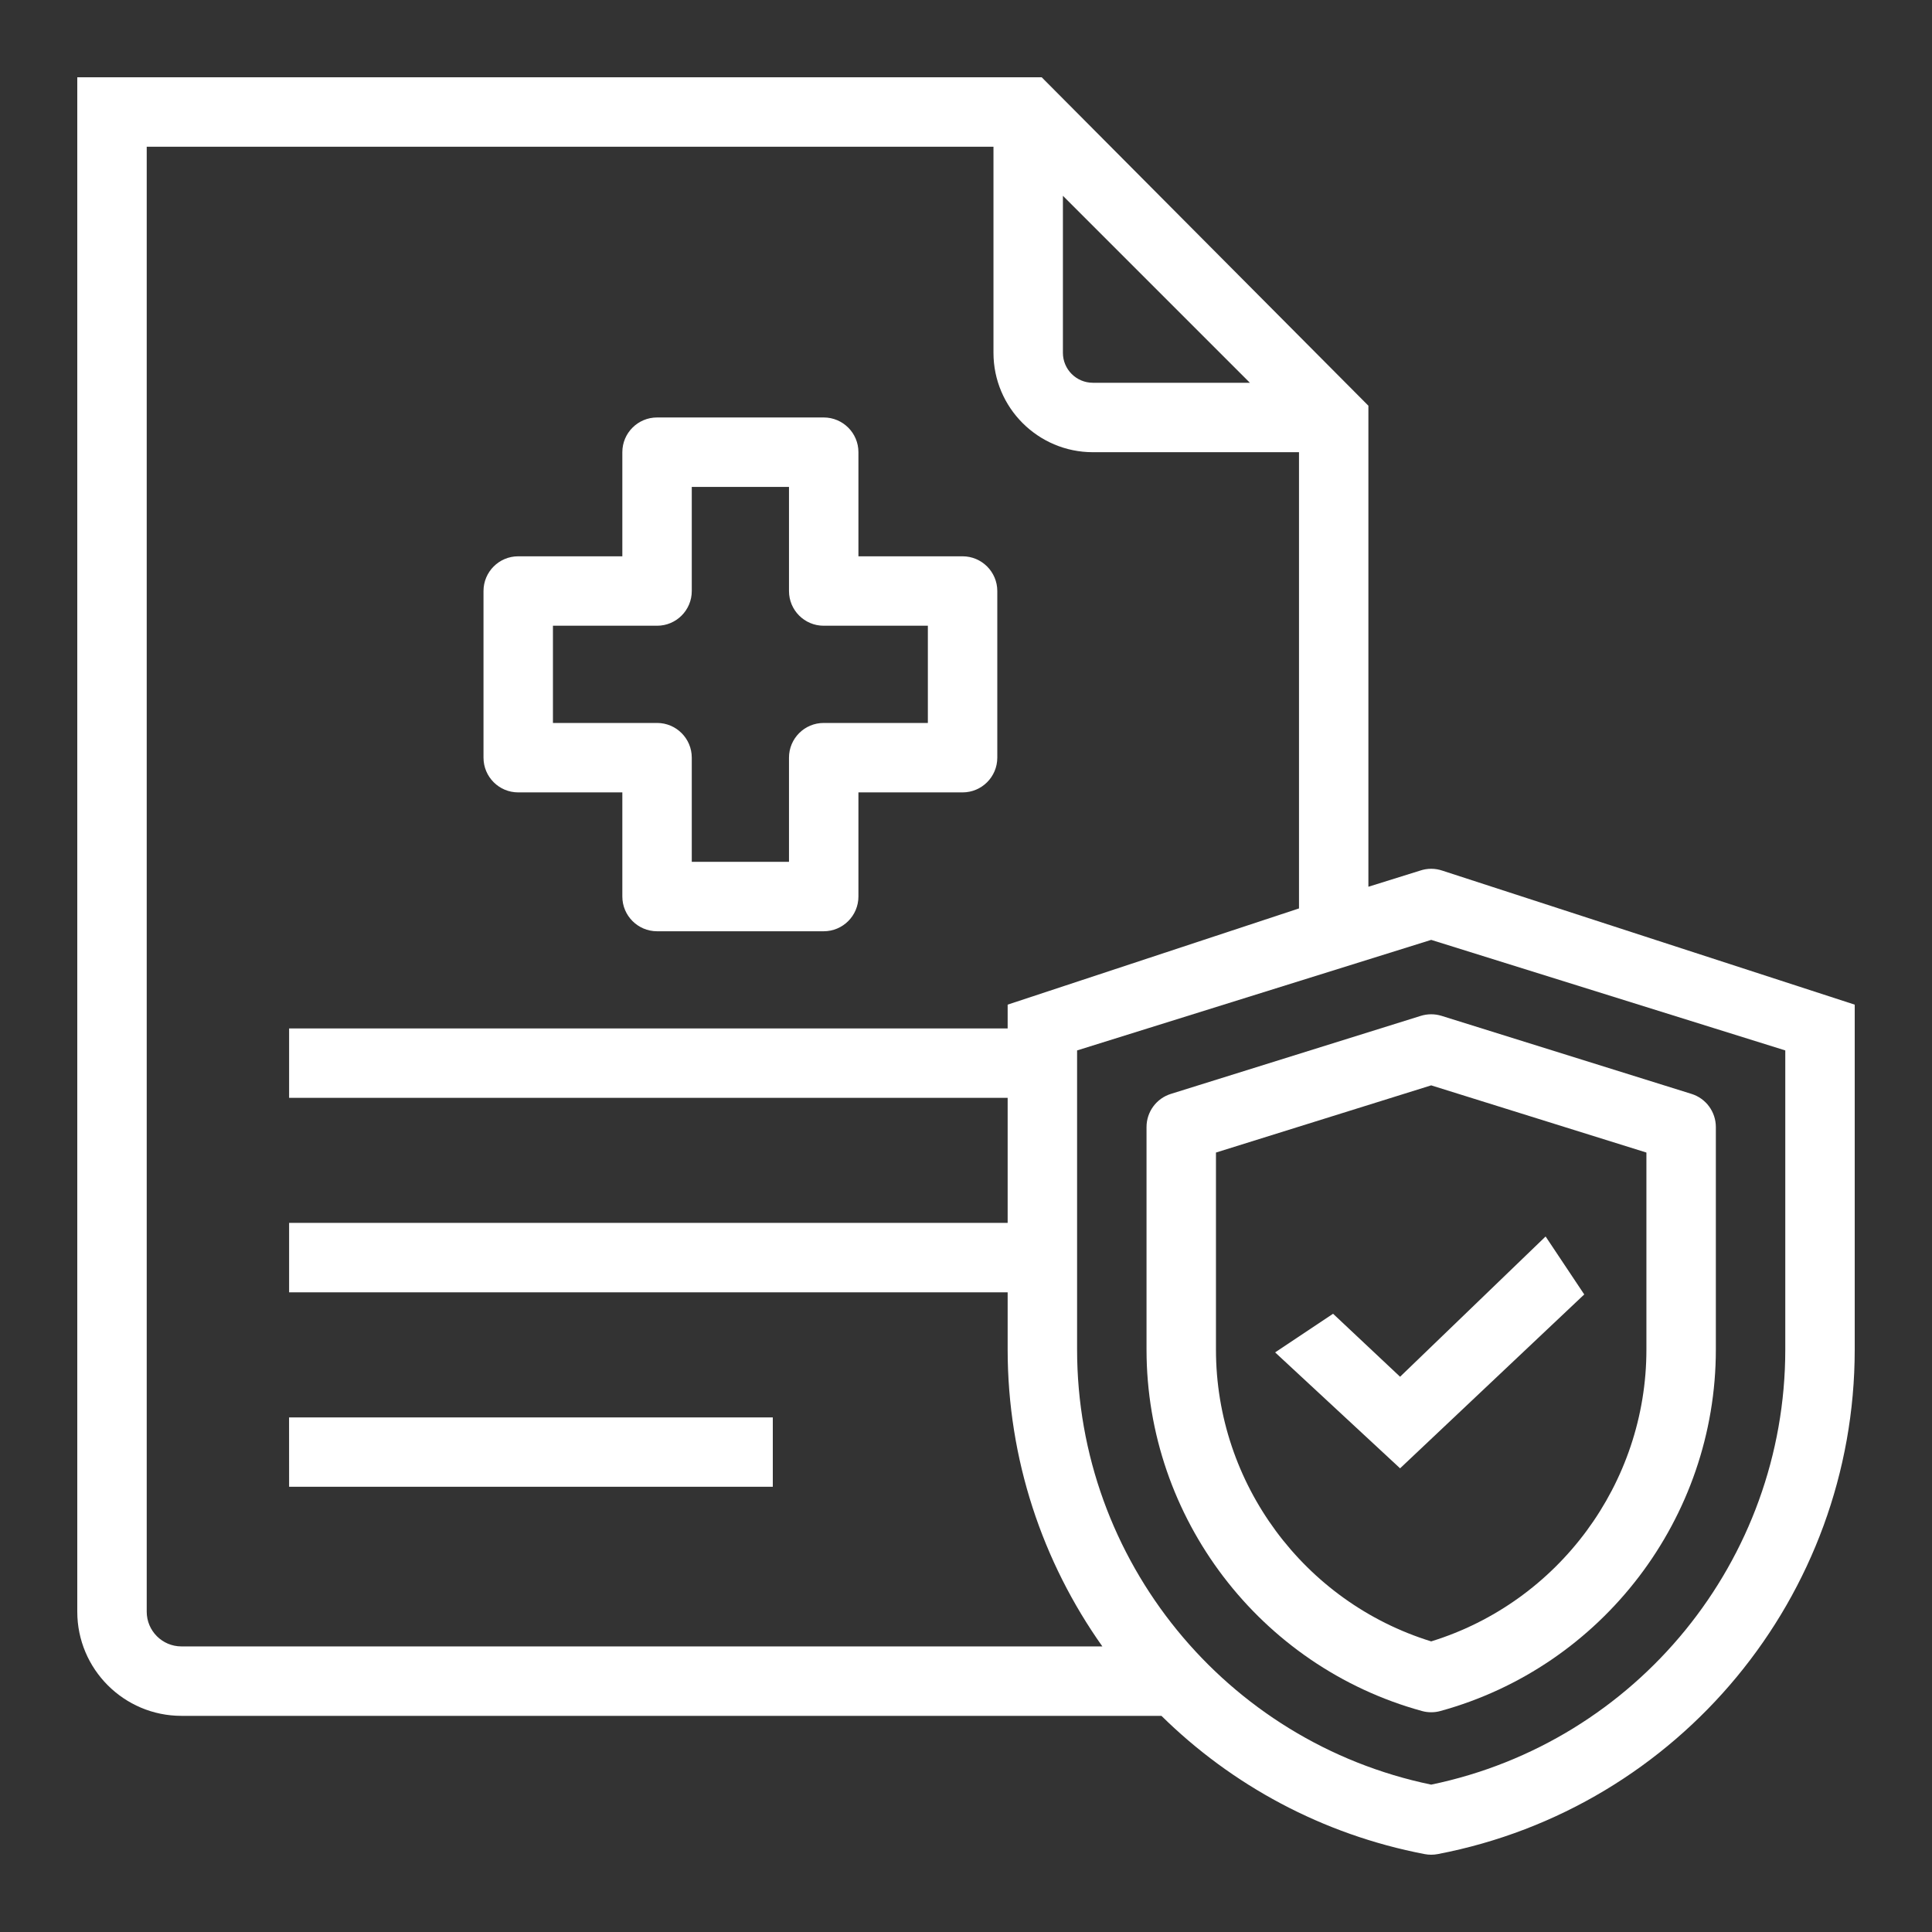
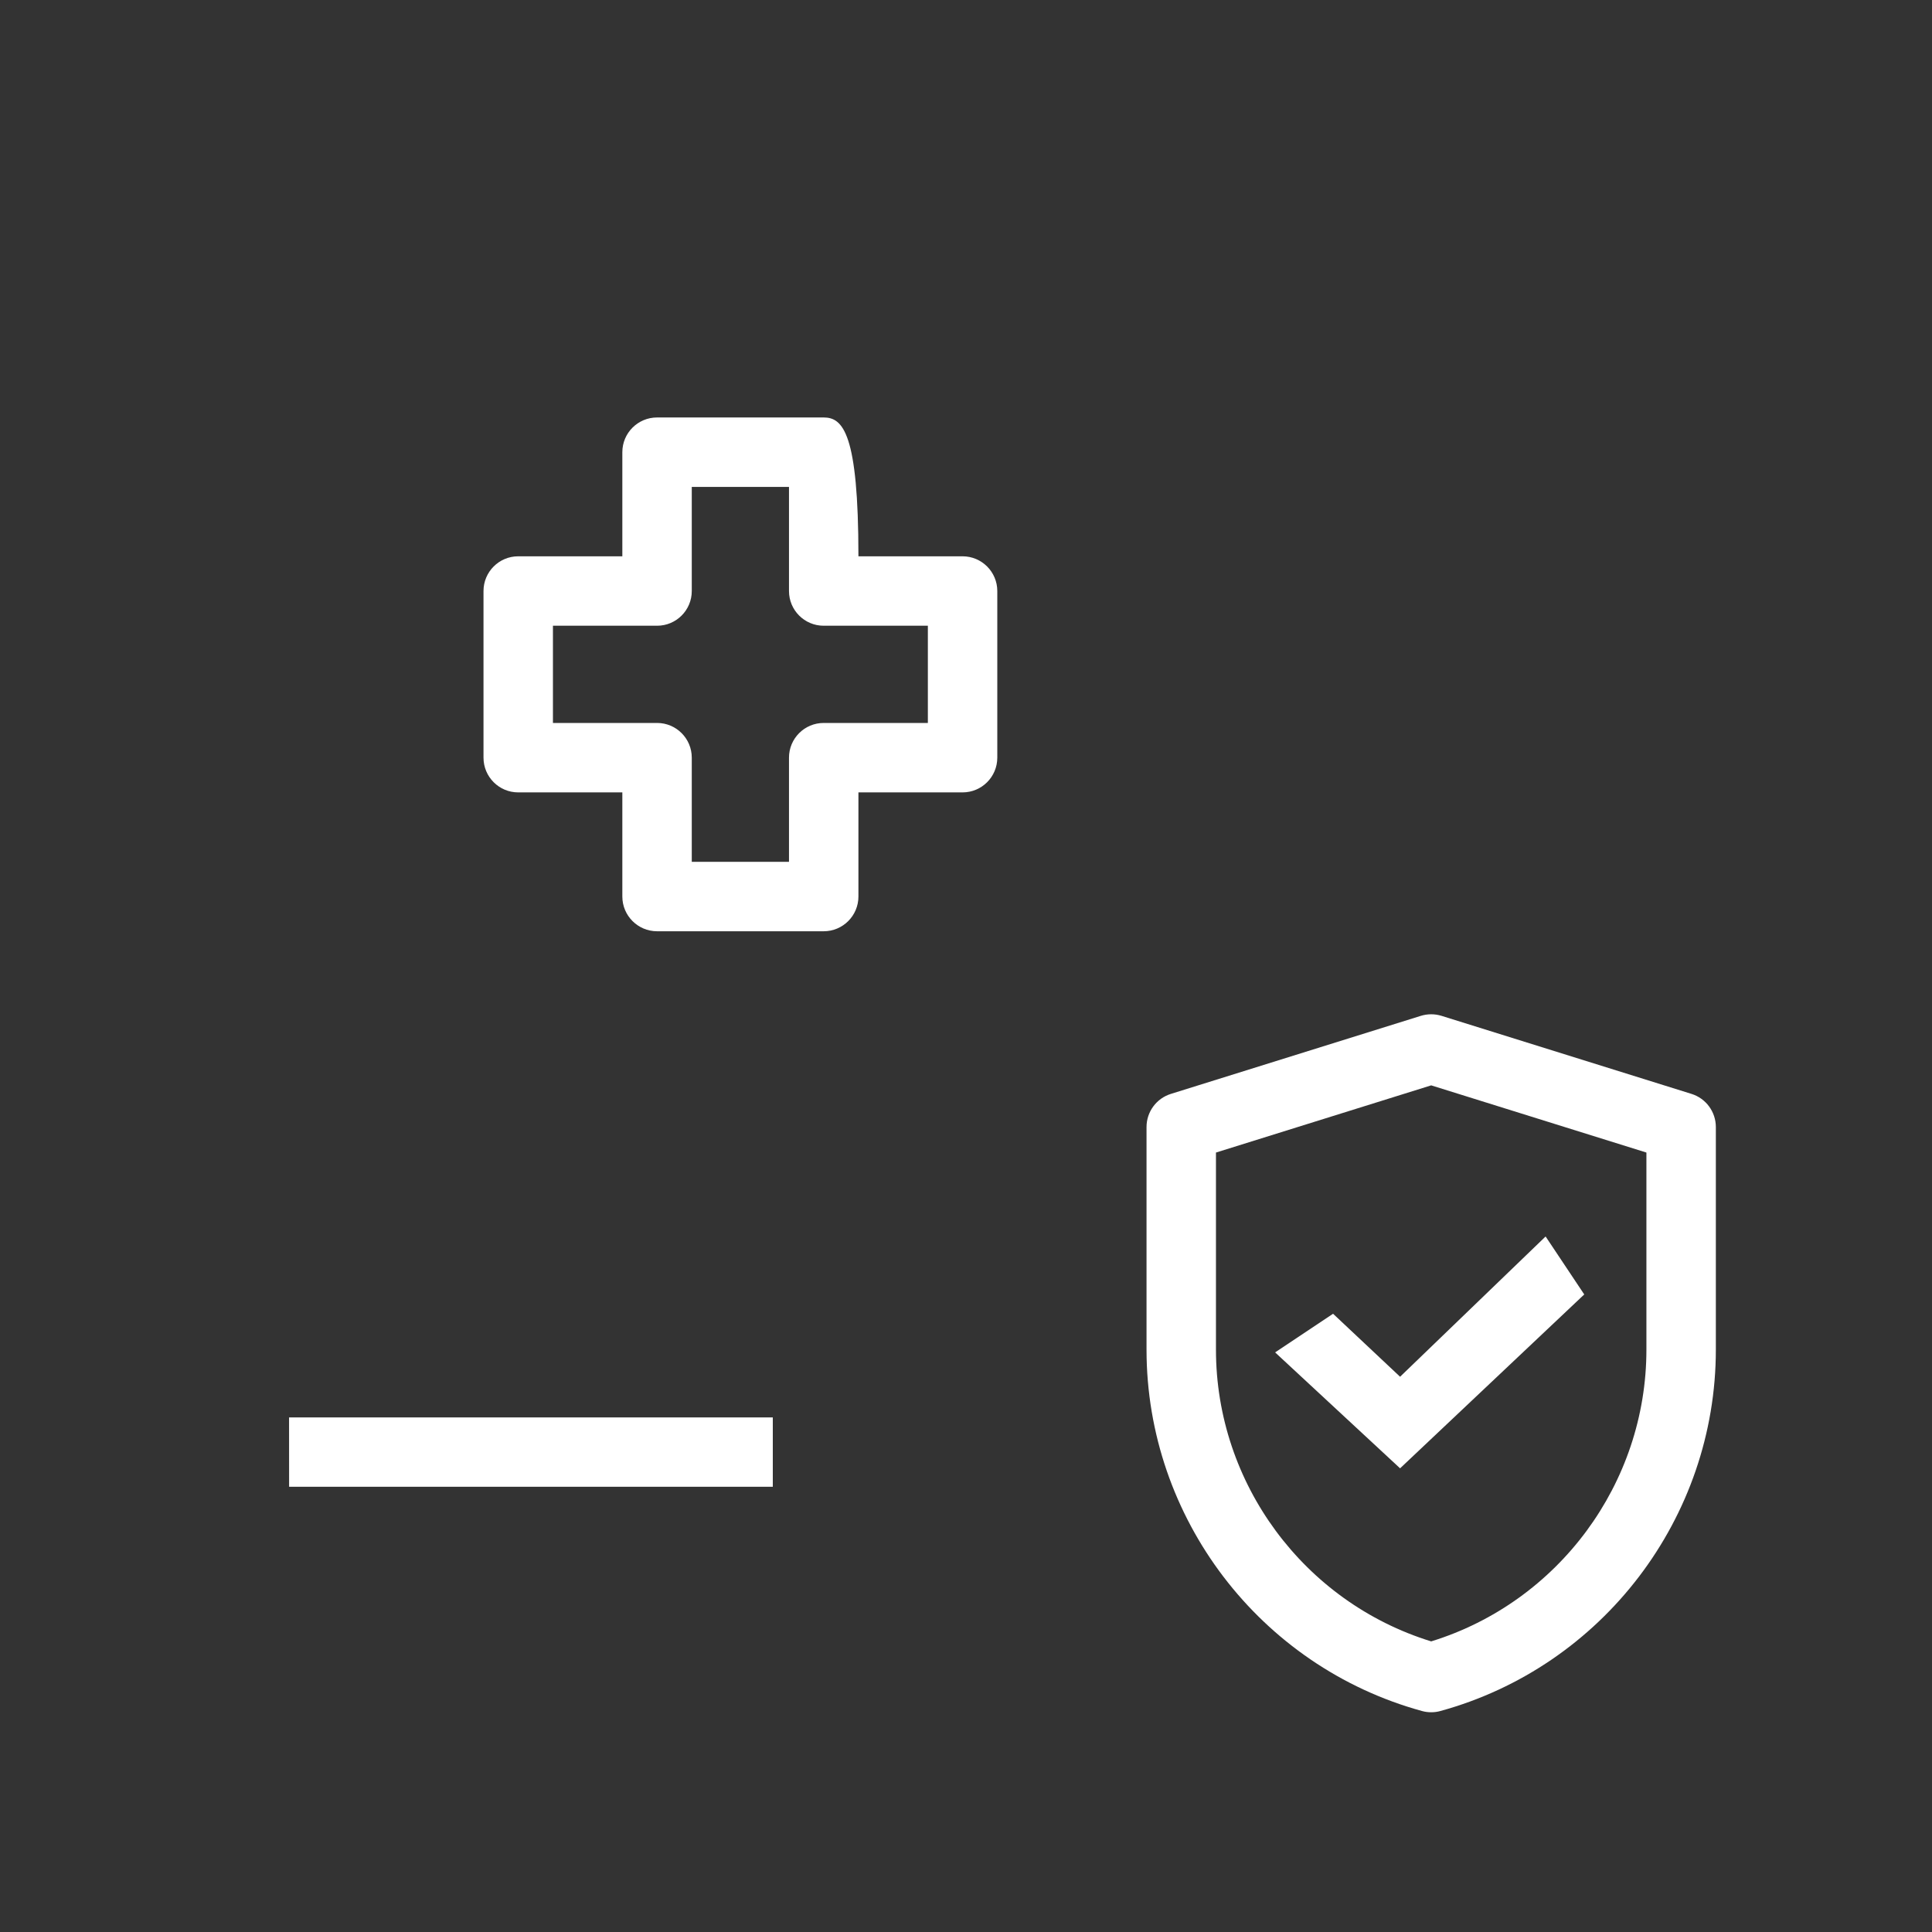
<svg xmlns="http://www.w3.org/2000/svg" width="50" height="50" viewBox="0 0 50 50" fill="none">
  <rect x="0" y="0" width="50" height="50" fill="#333333" stroke="none" />
  <path d="M20 38.478V38.5V36.682H7.481L7.482 38.478H20Z" fill="white" />
-   <path d="M48 26L37.328 22.532C37.236 22.501 37.139 22.484 37.04 22.484H37.038C36.939 22.484 36.842 22.501 36.75 22.532L35.414 22.949V10.5L26.959 2L2 2L2 27.246H3.797V3.797H25.711V9.131C25.711 10.55 26.865 11.703 28.283 11.703H33.618V23.51L26.078 26V26.616H7.482V28.412H26.078V31.648H7.482V33.445H26.078V34.928C26.078 37.763 26.979 40.423 28.529 42.609H4.695C4.2 42.609 3.797 42.206 3.797 41.711V27.246H2L2 41.711C2 43.197 3.209 44.406 4.695 44.406H30.058C31.877 46.197 34.219 47.476 36.87 47.984C36.926 47.995 36.983 48 37.039 48C37.096 48 37.152 47.995 37.208 47.984C43.462 46.786 48 41.295 48 34.928V26ZM28.283 9.906C27.856 9.906 27.508 9.559 27.508 9.131V5.067L32.347 9.906H28.283ZM46.203 34.928C46.203 40.377 42.36 45.084 37.039 46.186C31.718 45.084 27.875 40.377 27.875 34.928V27.185L37.039 24.324L46.203 27.185V34.928Z" fill="white" />
  <path d="M36.771 26.29L30.302 28.31C29.927 28.427 29.672 28.774 29.672 29.167V34.928C29.672 39.282 32.604 43.129 36.801 44.281C36.879 44.303 36.959 44.313 37.039 44.313C37.119 44.313 37.199 44.303 37.277 44.281C41.474 43.129 44.406 39.282 44.406 34.928V29.168C44.406 28.775 44.151 28.427 43.776 28.31L37.307 26.29C37.132 26.236 36.946 26.236 36.771 26.29ZM42.609 29.828V34.928C42.609 38.392 40.331 41.463 37.039 42.479C33.747 41.463 31.469 38.392 31.469 34.928V29.828L37.039 28.089L42.609 29.828Z" fill="white" />
  <path d="M34.5 34L33 35L36.234 38L41 33.5L40 32L36.234 35.63L34.5 34Z" fill="white" />
-   <path d="M21.317 10.804H17.005C16.509 10.804 16.106 11.206 16.106 11.702V14.397H13.411C12.915 14.397 12.513 14.8 12.513 15.296V19.608C12.513 20.105 12.915 20.507 13.411 20.507H16.106V23.202C16.106 23.698 16.509 24.101 17.005 24.101H21.317C21.813 24.101 22.216 23.698 22.216 23.202V20.507H24.911C25.407 20.507 25.81 20.105 25.81 19.608V15.296C25.81 14.8 25.407 14.397 24.911 14.397H22.216V11.702C22.216 11.206 21.813 10.804 21.317 10.804ZM24.013 16.194V18.71H21.317C20.821 18.71 20.419 19.112 20.419 19.608V22.304H17.903V19.608C17.903 19.112 17.501 18.71 17.005 18.71H14.31V16.194H17.005C17.501 16.194 17.903 15.792 17.903 15.296V12.601H20.419V15.296C20.419 15.792 20.821 16.194 21.317 16.194H24.013Z" fill="white" />
+   <path d="M21.317 10.804H17.005C16.509 10.804 16.106 11.206 16.106 11.702V14.397H13.411C12.915 14.397 12.513 14.8 12.513 15.296V19.608C12.513 20.105 12.915 20.507 13.411 20.507H16.106V23.202C16.106 23.698 16.509 24.101 17.005 24.101H21.317C21.813 24.101 22.216 23.698 22.216 23.202V20.507H24.911C25.407 20.507 25.81 20.105 25.81 19.608V15.296C25.81 14.8 25.407 14.397 24.911 14.397H22.216C22.216 11.206 21.813 10.804 21.317 10.804ZM24.013 16.194V18.71H21.317C20.821 18.71 20.419 19.112 20.419 19.608V22.304H17.903V19.608C17.903 19.112 17.501 18.71 17.005 18.71H14.31V16.194H17.005C17.501 16.194 17.903 15.792 17.903 15.296V12.601H20.419V15.296C20.419 15.792 20.821 16.194 21.317 16.194H24.013Z" fill="white" />
</svg>